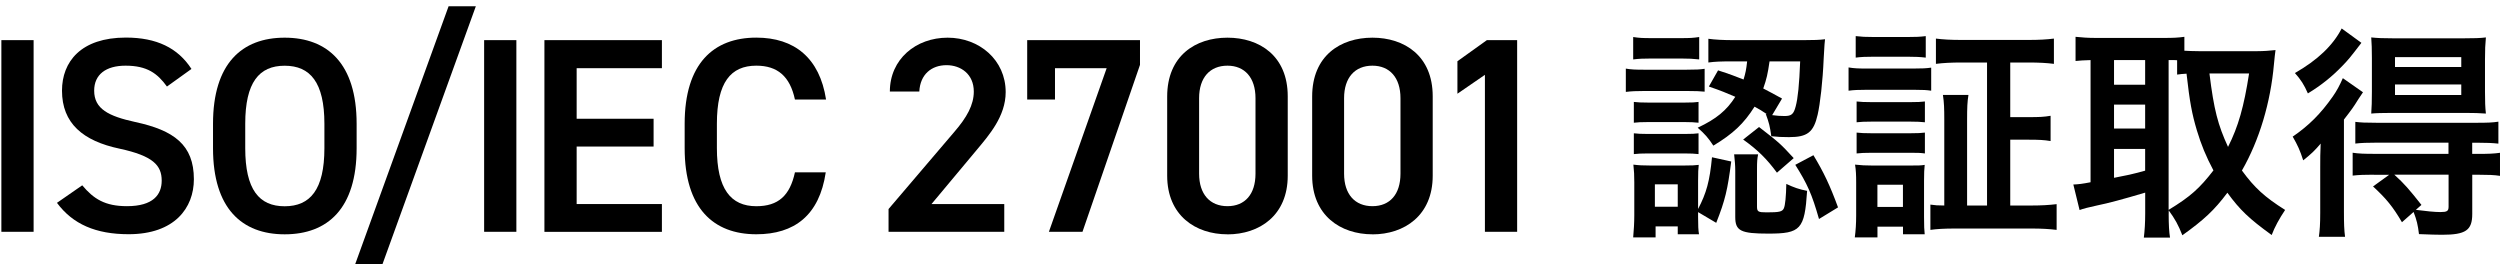
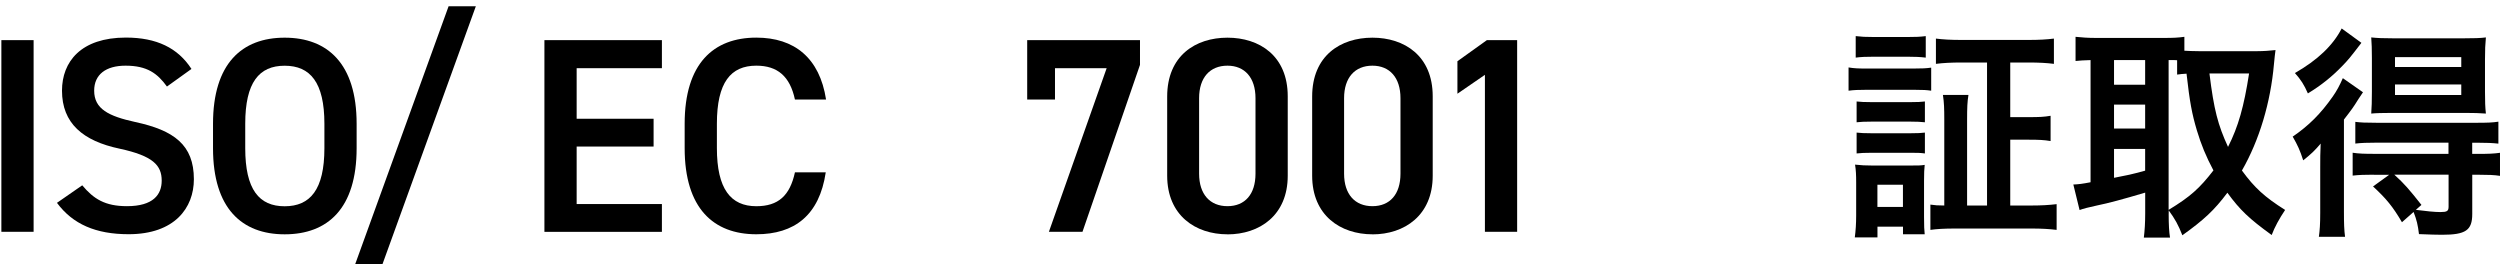
<svg xmlns="http://www.w3.org/2000/svg" width="344" height="37" viewBox="0 0 344 37" fill="none">
-   <path d="M223.707 9.438C224.386 9.563 225.03 9.591 226.174 9.591H232.091C233.387 9.591 233.907 9.563 234.558 9.466V12.612C233.816 12.549 233.415 12.522 232.216 12.522H226.181C225.134 12.522 224.518 12.549 223.714 12.646V9.445L223.707 9.438ZM224.726 5.094C225.529 5.218 225.987 5.246 227.22 5.246H231.315C232.514 5.246 233.013 5.218 233.81 5.094V8.177C232.978 8.087 232.389 8.052 231.315 8.052H227.22C226.139 8.052 225.495 8.08 224.726 8.177V5.094ZM233.657 29.865C233.657 31.064 233.685 31.653 233.782 32.235H230.858V31.154H227.809V32.664H224.726C224.816 31.646 224.878 30.634 224.878 29.643V25.084C224.878 24.128 224.85 23.546 224.753 22.652C225.46 22.742 226.049 22.777 227.158 22.777H231.655C232.763 22.777 233.29 22.749 233.747 22.686C233.685 23.178 233.657 23.733 233.657 24.904V28.756C234.8 26.567 235.258 24.939 235.57 21.64L238.216 22.222C237.724 26.075 237.385 27.551 236.152 30.662L233.657 29.186V29.865ZM224.816 14.025C225.398 14.088 225.8 14.115 226.756 14.115H231.842C232.826 14.115 233.262 14.088 233.719 14.025V16.887C233.04 16.825 232.701 16.797 231.842 16.797H226.756C225.834 16.797 225.335 16.825 224.816 16.887V14.025ZM224.816 18.342C225.398 18.404 225.8 18.432 226.756 18.432H231.807C232.826 18.432 233.255 18.404 233.719 18.342V21.204C233.193 21.141 232.673 21.114 231.779 21.114H226.728C225.834 21.114 225.467 21.141 224.816 21.204V18.342ZM227.712 28.445H230.858V25.361H227.712V28.445ZM236.401 9.681C238.126 10.235 238.743 10.485 239.914 10.942C240.191 10.02 240.281 9.584 240.406 8.447H238.369C236.734 8.447 235.999 8.475 235.071 8.6V5.336C235.964 5.461 237.163 5.523 238.431 5.523H248.229C249.49 5.523 250.384 5.496 251.125 5.399C251.063 5.891 251.063 5.925 250.938 8.08C250.813 11.164 250.446 14.337 250.107 15.785C249.552 18.217 248.686 18.869 246.164 18.869C245.27 18.869 244.591 18.841 243.732 18.744C243.545 17.421 243.427 16.894 242.963 15.661L243.15 15.723C242.408 15.231 242.069 15.016 241.425 14.677C239.949 17.019 238.466 18.404 235.757 20.04C235.05 18.959 234.586 18.439 233.602 17.573C236.158 16.374 237.579 15.203 238.778 13.319C237.482 12.764 236.9 12.515 235.14 11.905L236.401 9.688V9.681ZM241.764 28.417C241.764 29.124 241.916 29.221 243.087 29.221C244.841 29.221 245.242 29.131 245.457 28.666C245.644 28.264 245.762 27.031 245.797 25.306C246.843 25.798 247.55 26.047 248.658 26.262C248.319 31.563 247.765 32.145 243.33 32.145C239.54 32.145 238.771 31.777 238.771 29.865V23.518C238.771 22.749 238.708 22.042 238.618 21.238H241.916C241.792 21.855 241.764 22.285 241.764 23.213V28.417ZM242.041 17.476C244.875 19.666 244.965 19.756 246.815 21.758L244.508 23.761C243.122 21.883 241.889 20.649 239.859 19.201L242.048 17.476H242.041ZM243.489 8.447C243.24 10.173 243.088 10.852 242.623 12.175C243.517 12.639 243.919 12.854 245.208 13.561L243.85 15.841C244.432 15.931 245.021 15.965 245.547 15.965C246.504 15.965 246.808 15.716 247.086 14.642C247.39 13.506 247.578 11.655 247.702 8.447H243.482H243.489ZM249.525 21.356C250.945 23.698 251.804 25.514 252.913 28.535L250.294 30.135C249.31 26.685 248.693 25.326 247.03 22.68L249.525 21.356Z" fill="black" />
  <path d="M254.361 9.279C255.103 9.404 255.685 9.432 256.828 9.432H263.265C264.526 9.432 265.018 9.404 265.732 9.307V12.48C265.087 12.39 264.686 12.356 263.39 12.356H256.828C255.747 12.356 255.103 12.383 254.361 12.48V9.279ZM255.221 32.664C255.345 31.743 255.408 30.724 255.408 29.643V25.084C255.408 24.1 255.38 23.421 255.255 22.652C256.024 22.742 256.731 22.777 257.625 22.777H262.773C263.972 22.777 264.311 22.777 264.838 22.687C264.776 23.303 264.748 23.795 264.748 24.904V29.831C264.748 31.092 264.776 31.681 264.838 32.235H261.852V31.189H258.339V32.664H255.227H255.221ZM255.345 4.969C256.149 5.059 256.669 5.094 257.902 5.094H262.399C263.66 5.094 264.187 5.066 264.984 4.969V7.928C264.214 7.838 263.563 7.803 262.399 7.803H257.902C256.759 7.803 256.087 7.831 255.345 7.928V4.969ZM255.47 13.963C256.087 14.025 256.489 14.053 257.5 14.053H262.891C263.91 14.053 264.311 14.025 264.866 13.963V16.825C264.187 16.762 263.819 16.735 262.891 16.735H257.5C256.516 16.735 256.08 16.762 255.47 16.825V13.963ZM255.47 18.245C256.087 18.308 256.489 18.335 257.5 18.335H262.891C263.91 18.335 264.311 18.308 264.866 18.245V21.114C264.159 21.024 263.847 21.024 262.836 21.024H257.472C256.551 21.024 256.052 21.052 255.47 21.114V18.245ZM258.332 28.473H261.845V25.424H258.332V28.473ZM273.402 8.6H269.924C268.476 8.6 267.367 8.662 266.383 8.787V5.309C267.339 5.433 268.413 5.496 269.924 5.496H279.077C280.588 5.496 281.662 5.433 282.618 5.309V8.787C281.662 8.662 280.553 8.6 279.105 8.6H276.61V16.118H279.139C280.588 16.118 281.267 16.09 282.161 15.931V19.409C281.294 19.257 280.525 19.222 279.139 19.222H276.61V28.279H279.569C280.865 28.279 281.973 28.216 282.992 28.091V31.632C281.973 31.507 280.927 31.445 279.514 31.445H269.072C267.499 31.445 266.515 31.507 265.621 31.632V28.154C266.203 28.244 266.702 28.279 267.533 28.279V16.451C267.533 14.94 267.506 14.109 267.346 13.062H270.859C270.707 13.984 270.672 14.815 270.672 16.451V28.279H273.416V8.6H273.402Z" fill="black" />
  <path d="M298.408 29.366C298.408 30.967 298.47 31.923 298.595 32.692H294.992C295.116 31.709 295.179 30.6 295.179 29.366V26.505C292.095 27.426 290.003 27.981 288.617 28.258C287.446 28.507 286.614 28.722 286.15 28.902L285.291 25.389C285.998 25.361 286.524 25.299 287.661 25.077V8.268C286.614 8.295 286.275 8.33 285.596 8.392V5.066C286.462 5.156 287.321 5.219 288.368 5.219H297.763C298.997 5.219 299.676 5.191 300.57 5.066V6.979C301.124 7.007 301.768 7.041 302.544 7.041H310.617C311.448 7.041 312.314 6.979 313.111 6.889C313.049 7.291 312.986 7.907 312.896 8.829C312.432 14.095 310.894 19.271 308.489 23.463C310.215 25.833 311.635 27.128 314.434 28.888C313.631 30.087 312.986 31.258 312.584 32.339C309.473 30.087 308.212 28.888 306.487 26.519C304.671 28.951 303.223 30.274 300.292 32.374C299.738 30.953 299.274 30.122 298.415 28.951V29.38L298.408 29.366ZM290.89 11.656H295.172V8.268H290.89V11.656ZM290.89 17.691H295.172V14.393H290.89V17.691ZM290.89 24.468C292.92 24.066 293.142 24.038 295.172 23.484V20.497H290.89V24.475V24.468ZM298.408 28.875C301.394 27.059 302.662 25.916 304.568 23.449C303.549 21.537 302.87 19.874 302.288 17.934C301.609 15.654 301.304 14.019 300.867 10.138C300.285 10.166 300.064 10.201 299.572 10.263V8.288C299.267 8.261 299.08 8.261 298.401 8.261V28.875H298.408ZM304.02 10.111C304.637 15.134 305.191 17.199 306.577 20.213C307.997 17.407 308.767 14.67 309.473 10.111H304.02Z" fill="black" />
  <path d="M319.263 23.054C319.263 21.821 319.263 21.052 319.325 19.756C318.494 20.74 318.002 21.204 316.921 22.063C316.491 20.705 316.152 19.971 315.473 18.799C317.69 17.289 319.325 15.654 320.988 13.284C321.515 12.543 321.972 11.683 322.374 10.755L325.146 12.695C324.868 13.097 324.778 13.222 324.529 13.617C323.787 14.815 323.663 14.975 322.526 16.451V29.11C322.526 30.808 322.554 31.604 322.679 32.588H319.076C319.2 31.722 319.263 30.801 319.263 29.29V23.033V23.054ZM324.931 5.891C323.33 7.983 323.115 8.233 322.312 9.064C320.891 10.54 319.388 11.746 317.565 12.854C317.039 11.656 316.609 10.977 315.778 10.048C318.861 8.295 321.016 6.258 322.215 3.916L324.924 5.891H324.931ZM326.621 24.038C325.36 24.038 324.591 24.066 323.725 24.163V21.017C324.557 21.142 325.326 21.169 326.649 21.169H336.911V19.631H326.989C325.755 19.631 324.896 19.659 324.092 19.756V16.769C324.861 16.859 325.416 16.894 327.016 16.894H340.791C342.239 16.894 343.009 16.866 343.778 16.742V19.763C342.946 19.673 342.115 19.638 340.854 19.638H340.175V21.176H340.978C342.302 21.176 343.196 21.148 343.999 21.024V24.197C343.196 24.073 342.364 24.045 341.075 24.045H340.182V29.436C340.182 31.688 339.288 32.304 336.024 32.304C335.407 32.304 334.271 32.276 332.851 32.214C332.698 30.953 332.546 30.302 332.109 29.165L330.509 30.579C329.248 28.424 328.354 27.343 326.531 25.652L328.749 24.052H326.621V24.038ZM329.151 15.536C327.952 15.536 326.871 15.564 326.282 15.626C326.344 14.704 326.372 13.991 326.372 12.605V7.983C326.372 6.688 326.344 6.071 326.282 5.149C327.113 5.239 327.917 5.274 329.393 5.274H338.914C340.424 5.274 341.318 5.246 342.059 5.149C341.969 6.071 341.935 6.875 341.935 8.17V12.605C341.935 13.963 341.962 14.76 342.059 15.626C341.353 15.564 340.272 15.536 339.225 15.536H329.151ZM329.462 24.038C330.848 25.299 331.465 26.013 333.19 28.195L332.421 28.874C333.807 29.061 335.068 29.179 335.782 29.179C336.703 29.179 336.925 29.055 336.925 28.438V24.031H329.469L329.462 24.038ZM329.552 9.217H338.671V7.859H329.552V9.217ZM329.552 13.069H338.671V11.621H329.552V13.069Z" fill="black" />
  <path d="M4.624 31.895H0.189V5.523H4.624V31.895Z" fill="black" />
  <path d="M22.971 11.905C21.668 10.111 20.255 9.037 17.275 9.037C14.559 9.037 12.958 10.263 12.958 12.474C12.958 14.996 14.947 15.987 18.613 16.79C23.927 17.934 26.678 19.922 26.678 24.662C26.678 28.597 24.038 32.228 17.698 32.228C13.187 32.228 10.014 30.849 7.838 27.911L11.316 25.5C12.882 27.371 14.448 28.369 17.469 28.369C21.1 28.369 22.25 26.761 22.25 24.856C22.25 22.756 21.065 21.454 16.478 20.463C11.393 19.396 8.531 16.95 8.531 12.474C8.531 8.496 11.129 5.17 17.324 5.17C21.53 5.17 24.468 6.584 26.345 9.487L22.985 11.899L22.971 11.905Z" fill="black" />
  <path d="M39.17 32.242C33.288 32.242 29.311 28.687 29.311 20.393V17.033C29.311 8.739 33.288 5.184 39.17 5.184C45.053 5.184 49.072 8.739 49.072 17.033V20.393C49.072 28.687 45.095 32.242 39.17 32.242ZM33.745 20.393C33.745 26.089 35.657 28.382 39.17 28.382C42.684 28.382 44.638 26.089 44.638 20.393V17.033C44.638 11.337 42.691 9.044 39.17 9.044C35.651 9.044 33.745 11.337 33.745 17.033V20.393Z" fill="black" />
  <path d="M48.881 36.33L61.727 0.86H65.476L52.636 36.33H48.888H48.881Z" fill="black" />
-   <path d="M71.052 31.895H66.617V5.523H71.052V31.895Z" fill="black" />
  <path d="M91.078 5.523V9.383H79.347V16.34H89.934V20.165H79.347V28.077H91.078V31.902H74.912V5.523H91.078Z" fill="black" />
  <path d="M109.384 13.7C108.698 10.491 106.972 9.036 104.069 9.036C100.556 9.036 98.644 11.33 98.644 17.025V20.386C98.644 26.005 100.556 28.375 104.069 28.375C107.09 28.375 108.691 26.92 109.384 23.712H113.624C112.744 29.636 109.307 32.235 104.069 32.235C98.186 32.235 94.209 28.68 94.209 20.386V17.025C94.209 8.731 98.186 5.177 104.069 5.177C109.307 5.177 112.786 7.969 113.666 13.7H109.384Z" fill="black" />
-   <path d="M138.2 31.895H122.264V28.764L131.32 18.141C133.038 16.153 133.995 14.434 133.995 12.598C133.995 10.194 132.2 8.967 130.246 8.967C128.181 8.967 126.615 10.228 126.497 12.598H122.444C122.444 8.129 126.04 5.184 130.391 5.184C134.743 5.184 138.381 8.24 138.381 12.674C138.381 16 136.087 18.599 134.403 20.622L128.174 28.078H138.187V31.902L138.2 31.895Z" fill="black" />
  <path d="M141.342 13.7V5.523H156.863V8.926L148.95 31.895H144.328L152.276 9.383H145.167V13.7H141.342Z" fill="black" />
  <path d="M168.898 32.242C164.505 32.242 160.604 29.643 160.604 24.177V13.284C160.604 7.665 164.505 5.184 168.898 5.184C173.291 5.184 177.192 7.672 177.192 13.249V24.183C177.192 29.65 173.291 32.249 168.898 32.249V32.242ZM168.898 9.037C166.486 9.037 164.997 10.679 164.997 13.506V23.899C164.997 26.726 166.486 28.369 168.898 28.369C171.309 28.369 172.757 26.726 172.757 23.899V13.506C172.757 10.679 171.267 9.037 168.898 9.037Z" fill="black" />
  <path d="M188.847 32.242C184.454 32.242 180.553 29.643 180.553 24.177V13.284C180.553 7.665 184.454 5.184 188.847 5.184C193.24 5.184 197.141 7.672 197.141 13.249V24.183C197.141 29.65 193.24 32.249 188.847 32.249V32.242ZM188.847 9.037C186.435 9.037 184.946 10.679 184.946 13.506V23.899C184.946 26.726 186.435 28.369 188.847 28.369C191.258 28.369 192.706 26.726 192.706 23.899V13.506C192.706 10.679 191.216 9.037 188.847 9.037Z" fill="black" />
-   <path d="M208.759 31.895H204.324V10.297L200.541 12.896V8.427L204.594 5.523H208.759V31.895Z" fill="black" />
+   <path d="M208.759 31.895H204.324V10.297L200.541 12.896V8.427L204.594 5.523H208.759Z" fill="black" />
</svg>